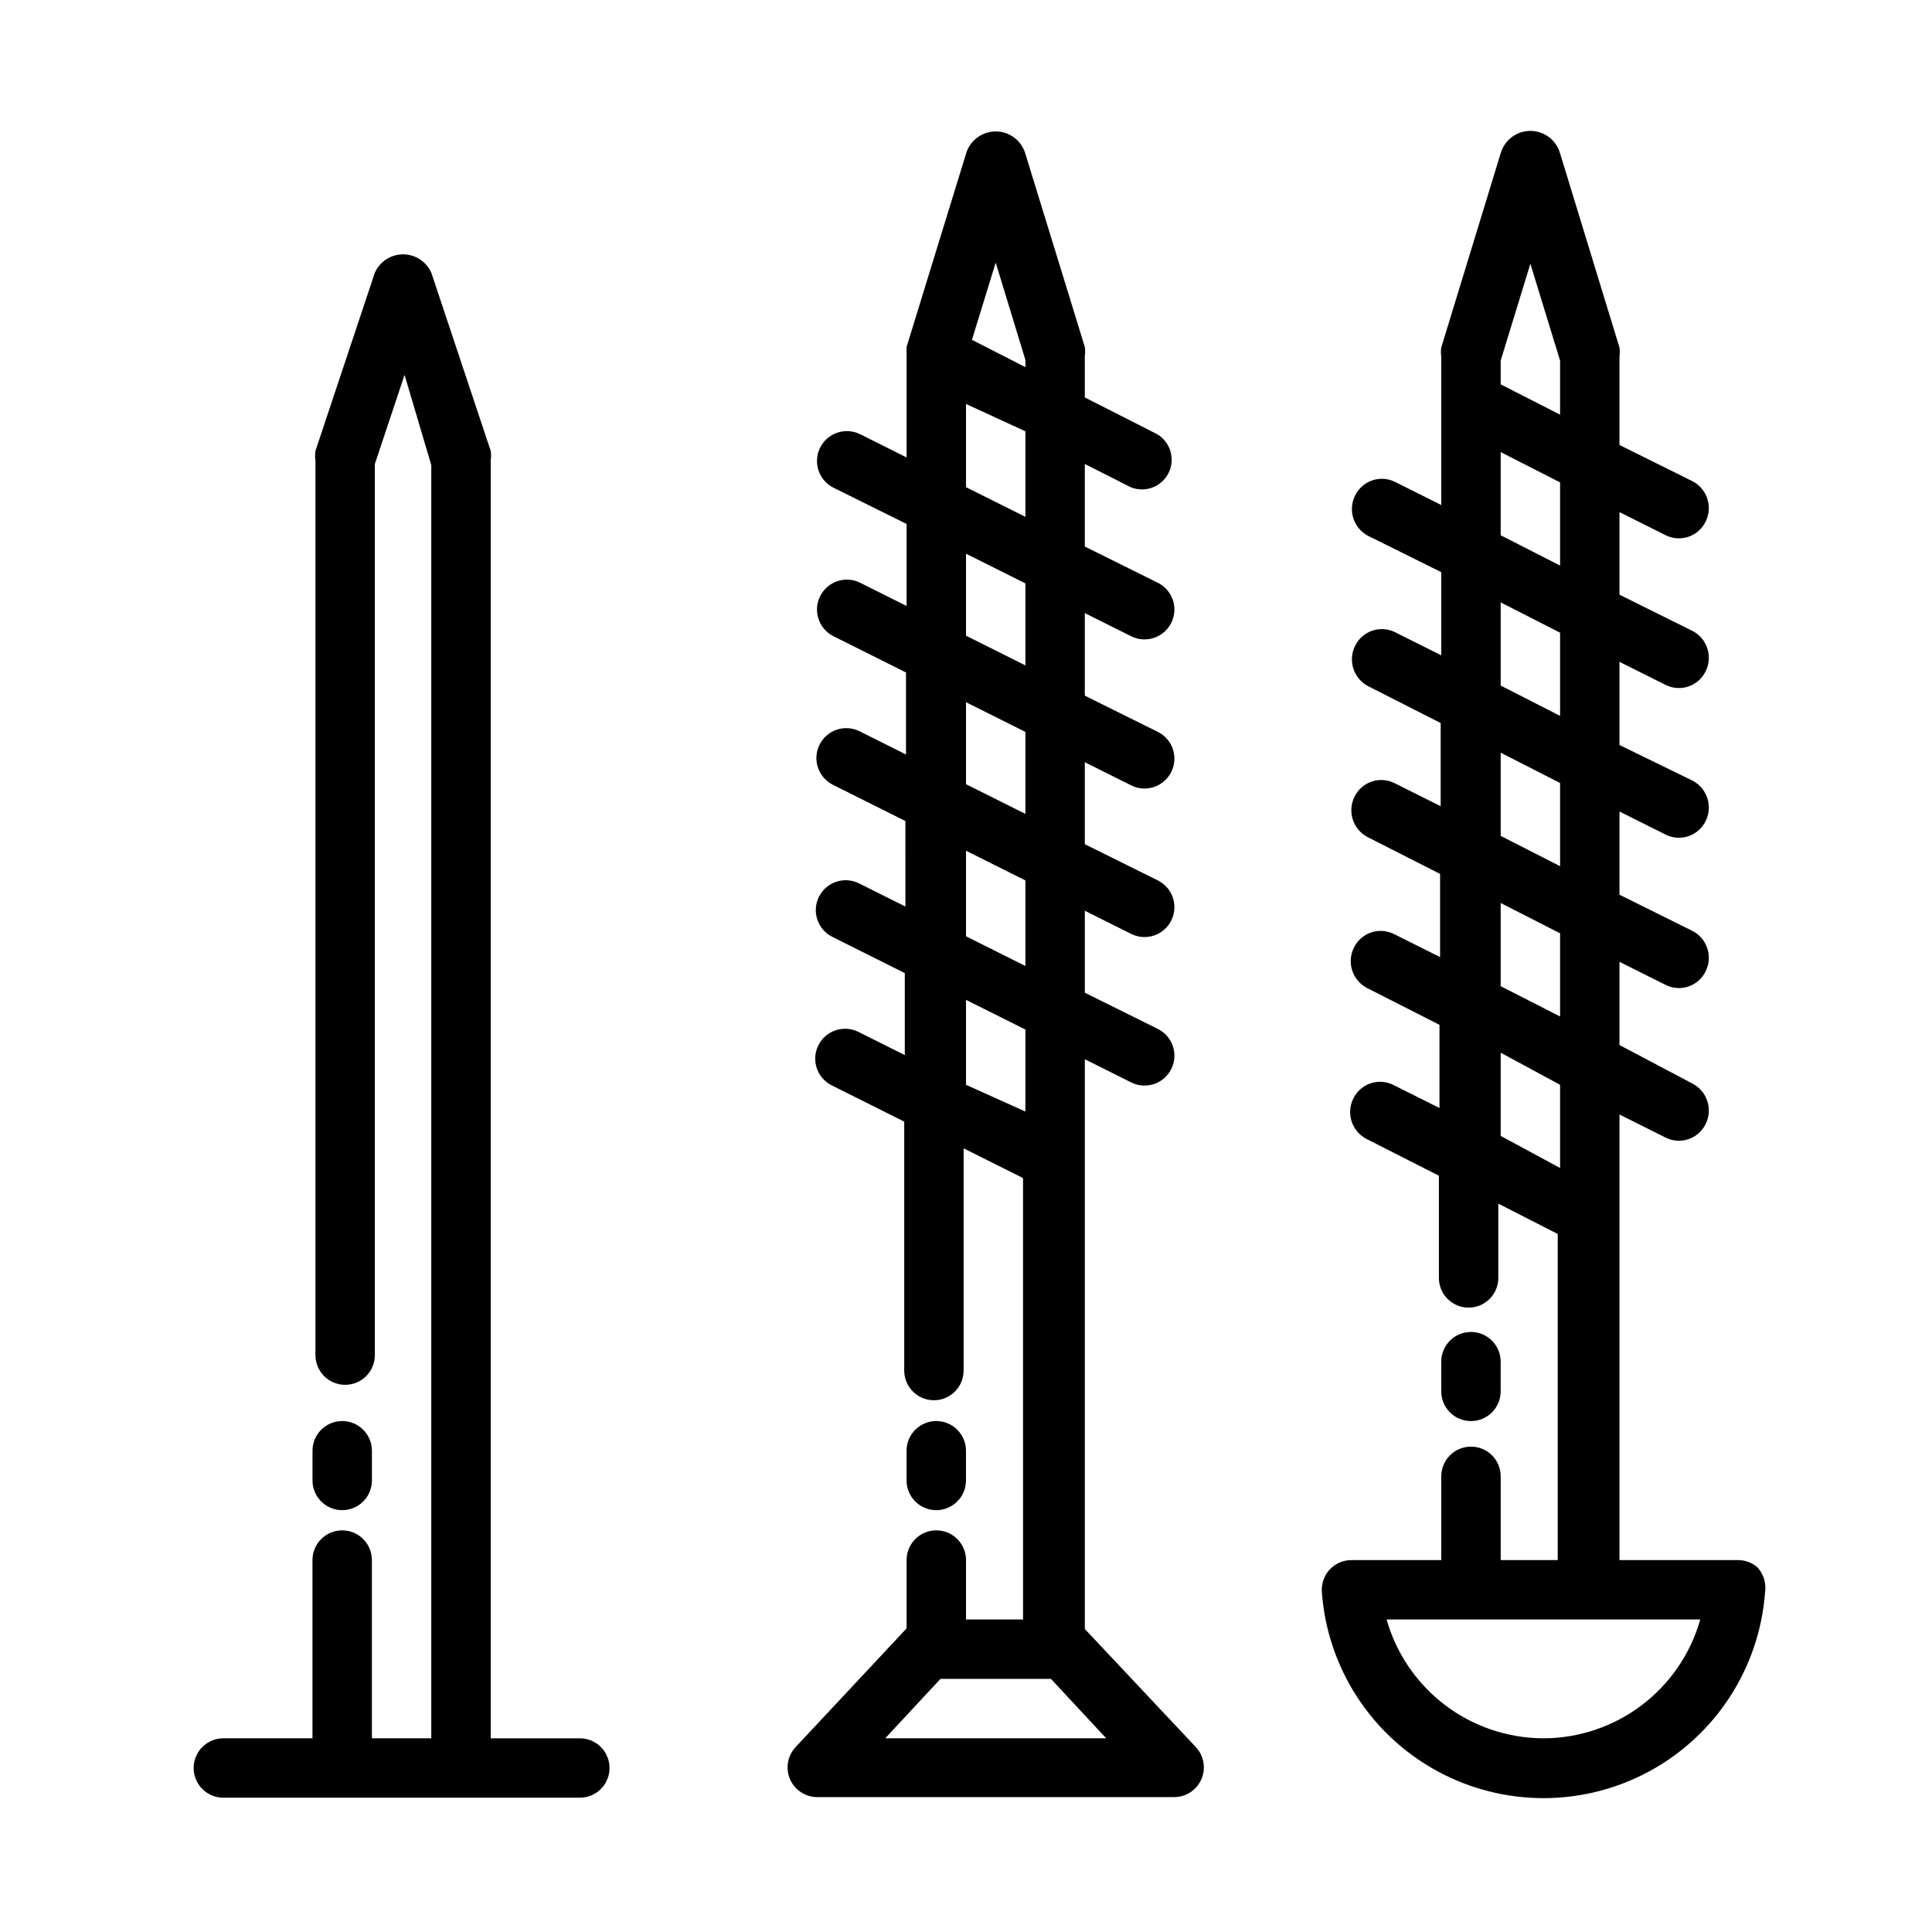
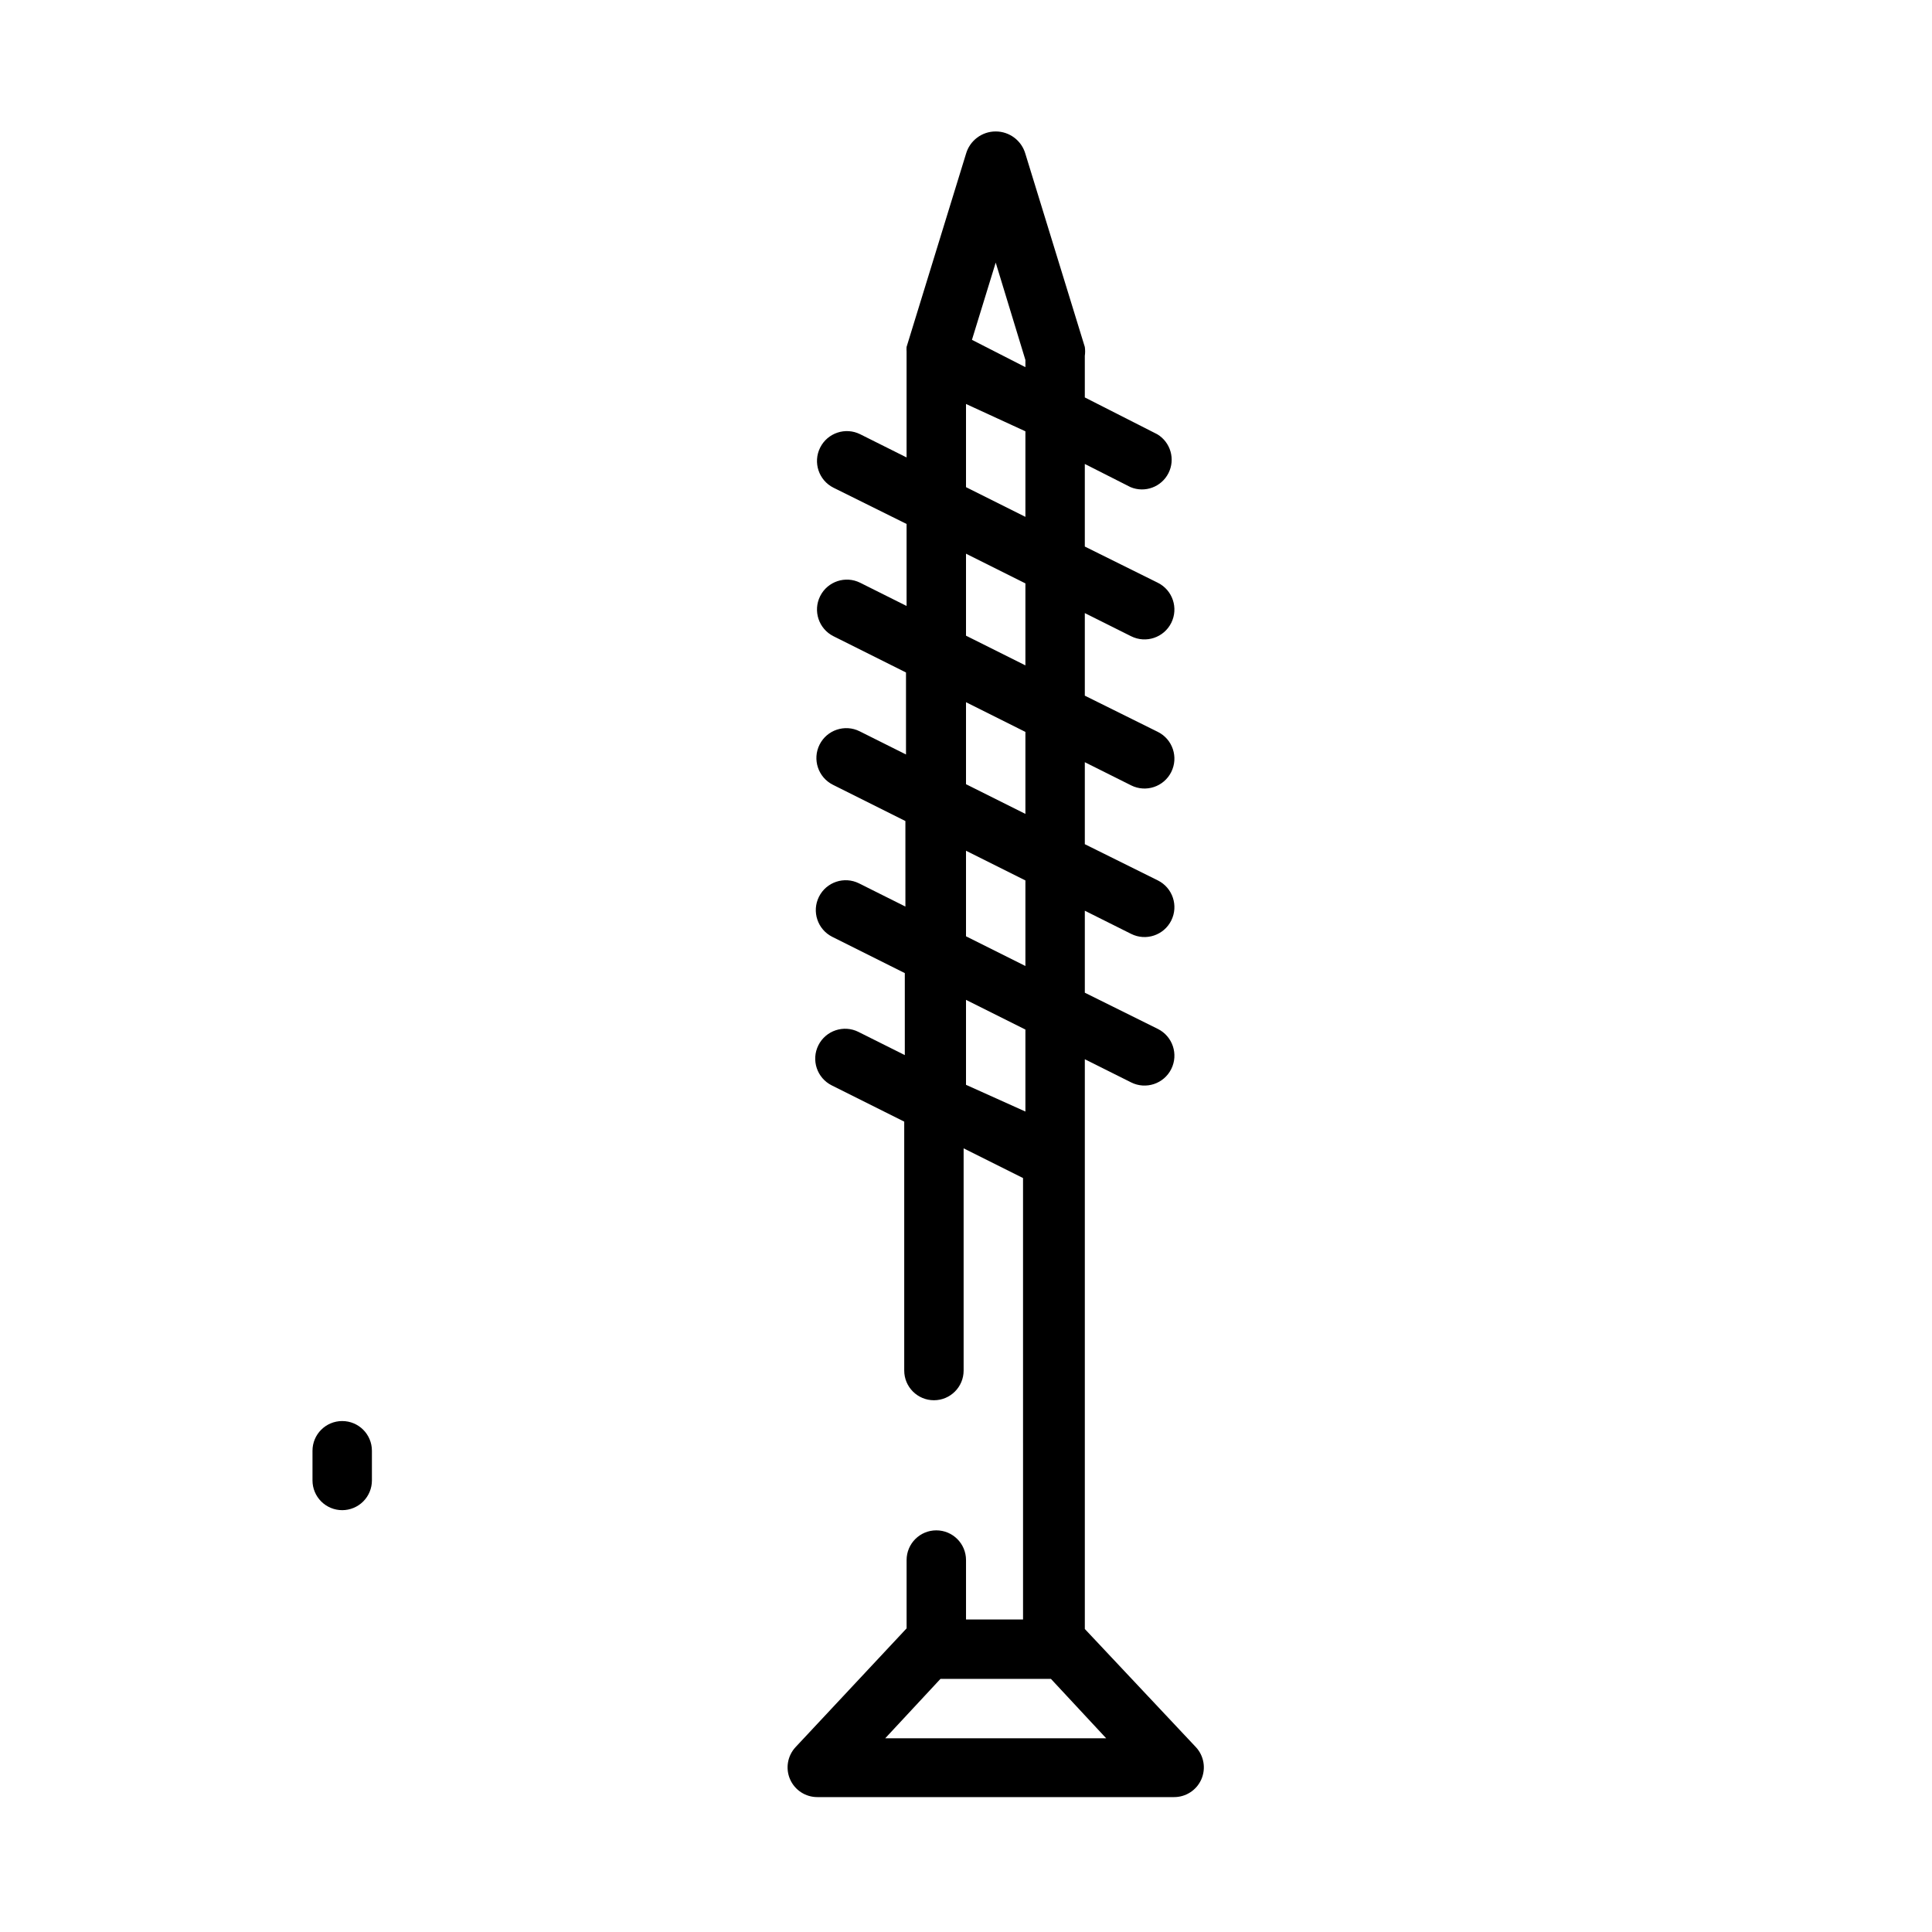
<svg xmlns="http://www.w3.org/2000/svg" fill="#000000" width="800px" height="800px" version="1.1" viewBox="144 144 512 512">
  <g>
-     <path d="m297.66 604.67h-23.617v-338.66c0.133-0.832 0.133-1.684 0-2.519l-15.742-47.23h-0.004c-1.312-2.953-4.246-4.856-7.477-4.856-3.234 0-6.164 1.902-7.481 4.856l-15.742 47.23c-0.133 0.836-0.133 1.688 0 2.519v237.11c0 4.348 3.523 7.871 7.871 7.871s7.871-3.523 7.871-7.871v-236.16l7.871-23.617 7.086 23.934v337.39h-15.742v-47.234c0-4.348-3.523-7.871-7.871-7.871s-7.875 3.523-7.875 7.871v47.23l-23.613 0.004c-4.348 0-7.875 3.523-7.875 7.871 0 4.348 3.527 7.871 7.875 7.871h94.465c4.348 0 7.871-3.523 7.871-7.871 0-4.348-3.523-7.871-7.871-7.871z" />
    <path d="m234.69 544.21c2.086 0 4.09-0.832 5.566-2.305 1.477-1.477 2.305-3.481 2.305-5.566v-7.875c0-4.348-3.523-7.871-7.871-7.871s-7.875 3.523-7.875 7.871v7.875c0 2.086 0.832 4.09 2.309 5.566 1.477 1.473 3.477 2.305 5.566 2.305z" />
    <path d="m431.49 575.7v-150.99l12.281 6.141h-0.004c3.914 1.957 8.672 0.371 10.629-3.543 1.957-3.91 0.371-8.668-3.543-10.625l-19.363-9.605v-21.727l12.281 6.141h-0.004c3.914 1.957 8.672 0.371 10.629-3.543 1.957-3.91 0.371-8.668-3.543-10.625l-19.363-9.605v-21.727l12.281 6.141h-0.004c3.914 1.957 8.672 0.371 10.629-3.543s0.371-8.672-3.543-10.625l-19.363-9.605v-21.883l12.281 6.141-0.004-0.004c3.914 1.957 8.672 0.371 10.629-3.539 1.957-3.914 0.371-8.672-3.543-10.629l-19.363-9.605v-21.883l12.121 6.141c3.805 1.586 8.191-0.035 10.051-3.715 1.859-3.68 0.566-8.172-2.965-10.297l-19.207-9.762v-11.02c0.113-0.785 0.113-1.582 0-2.363l-15.746-51.168c-1.004-3.516-4.215-5.938-7.871-5.938s-6.867 2.422-7.871 5.938l-15.746 51.168c-0.031 0.418-0.031 0.84 0 1.258-0.012 0.266-0.012 0.527 0 0.789v27.238l-12.281-6.141c-3.91-1.957-8.668-0.371-10.625 3.543-1.957 3.91-0.371 8.668 3.543 10.625l19.363 9.605v21.727l-12.281-6.141c-3.91-1.957-8.668-0.371-10.625 3.543-1.957 3.914-0.371 8.672 3.543 10.625l19.207 9.605v21.727l-12.281-6.141c-3.914-1.957-8.672-0.371-10.629 3.543-1.953 3.914-0.367 8.672 3.543 10.629l19.207 9.605 0.004 22.668-12.281-6.141c-3.914-1.957-8.672-0.371-10.629 3.543s-0.371 8.672 3.543 10.629l19.207 9.605v21.727l-12.281-6.141v-0.004c-3.91-1.953-8.668-0.367-10.625 3.543-1.957 3.914-0.371 8.672 3.543 10.629l19.207 9.605v65.969-0.004c0 4.348 3.523 7.871 7.871 7.871s7.871-3.523 7.871-7.871v-58.883l15.742 7.871 0.004 116.98h-15.113v-15.746c0-4.348-3.527-7.871-7.875-7.871s-7.871 3.523-7.871 7.871v18.105l-29.441 31.488c-2.133 2.305-2.699 5.656-1.434 8.527 1.266 2.875 4.121 4.719 7.258 4.699h94.465c3.141 0.02 5.992-1.824 7.258-4.699 1.266-2.871 0.703-6.223-1.43-8.527zm-23.617-362.11 7.871 25.82v1.891l-14.168-7.242zm-7.871 37.469 15.742 7.242v22.672l-15.742-7.871zm0 39.676 15.742 7.871v21.727l-15.742-7.871zm0 39.359 15.742 7.871v21.727l-15.742-7.871zm0 39.359 15.742 7.871v22.676l-15.742-7.871zm0 62.035v-22.516l15.742 7.871v21.727zm-21.414 173.18 14.641-15.742h29.285l14.641 15.742z" />
-     <path d="m392.12 544.21c2.09 0 4.09-0.832 5.566-2.305 1.477-1.477 2.309-3.481 2.309-5.566v-7.875c0-4.348-3.527-7.871-7.875-7.871s-7.871 3.523-7.871 7.871v7.875c0 2.086 0.828 4.09 2.305 5.566 1.477 1.473 3.481 2.305 5.566 2.305z" />
-     <path d="m533.82 520.6c2.086 0 4.09-0.828 5.566-2.305 1.477-1.477 2.305-3.481 2.305-5.566v-7.871c0-4.348-3.523-7.875-7.871-7.875-4.348 0-7.875 3.527-7.875 7.875v7.871c0 2.086 0.832 4.09 2.309 5.566 1.477 1.477 3.477 2.305 5.566 2.305z" />
-     <path d="m609.71 559.33c-1.406-1.203-3.191-1.871-5.039-1.891h-31.488v-118.08l12.281 6.141v0.004c1.875 0.922 4.047 1.059 6.023 0.379 1.98-0.68 3.609-2.121 4.523-4 1.957-3.918 0.418-8.68-3.465-10.707l-19.363-10.234v-22.043l12.281 6.141c1.875 0.926 4.047 1.062 6.023 0.383 1.98-0.68 3.609-2.121 4.523-4.004 1.957-3.914 0.418-8.676-3.465-10.703l-19.363-9.605v-22.043l12.281 6.141c1.875 0.922 4.047 1.059 6.023 0.379 1.98-0.676 3.609-2.117 4.523-4 1.957-3.914 0.418-8.676-3.465-10.703l-19.363-9.449v-22.043l12.281 6.141c1.875 0.926 4.047 1.062 6.023 0.383 1.98-0.68 3.609-2.121 4.523-4.004 1.957-3.914 0.418-8.676-3.465-10.703l-19.363-9.605v-21.883l12.281 6.141c1.875 0.922 4.047 1.059 6.023 0.379 1.98-0.68 3.609-2.121 4.523-4 1.957-3.918 0.418-8.68-3.465-10.707l-19.363-9.605v-23.457c0.117-0.781 0.117-1.578 0-2.363l-15.746-51.48c-1.004-3.516-4.215-5.938-7.871-5.938s-6.867 2.422-7.871 5.938l-15.746 51.48c-0.113 0.785-0.113 1.582 0 2.363v39.359l-12.281-6.141h0.004c-1.879-0.922-4.047-1.059-6.027-0.379-1.98 0.68-3.606 2.121-4.523 4-1.957 3.918-0.414 8.68 3.465 10.707l19.363 9.605v22.043l-12.281-6.141 0.004-0.004c-1.879-0.922-4.047-1.059-6.027-0.379-1.98 0.68-3.606 2.121-4.523 4-1.957 3.918-0.414 8.68 3.465 10.707l19.207 9.762v22.043l-12.281-6.141c-1.879-0.922-4.047-1.059-6.023-0.379-1.98 0.68-3.609 2.117-4.523 4-1.957 3.914-0.418 8.676 3.465 10.703l19.207 9.762v22.043l-12.281-6.141c-1.879-0.922-4.047-1.059-6.027-0.379-1.977 0.68-3.606 2.117-4.519 4-1.957 3.918-0.418 8.68 3.461 10.707l19.207 9.762v22.043l-12.281-6.141h0.004c-1.879-0.926-4.047-1.062-6.027-0.383-1.98 0.68-3.606 2.121-4.523 4.004-1.957 3.914-0.414 8.676 3.465 10.703l19.207 9.762v27.082c0 4.348 3.523 7.871 7.871 7.871s7.875-3.523 7.875-7.871v-19.68l15.742 8.031v86.43h-15.113v-22.199c0-4.348-3.523-7.871-7.871-7.871-4.348 0-7.875 3.523-7.875 7.871v22.199h-23.773c-2.207-0.012-4.32 0.902-5.824 2.519-1.473 1.633-2.211 3.793-2.047 5.984 1.465 19.961 12.965 37.812 30.535 47.395 17.574 9.578 38.809 9.578 56.379 0 17.574-9.582 29.074-27.434 30.539-47.395 0.352-2.402-0.402-4.832-2.047-6.613zm-60.145-345.43 7.871 25.664v14.328l-15.742-8.031v-6.297zm-7.871 49.91 15.742 8.031v22.043l-15.742-8.031zm0 39.832 15.742 8.031v22.043l-15.742-8.031zm0 39.832 15.742 8.031v22.043l-15.742-8.031zm0 39.832 15.742 8.031v22.043l-15.742-8.031zm0 61.715v-22.043l15.742 8.508v22.043zm11.336 159.65c-9.41-0.02-18.555-3.106-26.055-8.785-7.5-5.684-12.945-13.652-15.512-22.703h83.129c-2.566 9.051-8.008 17.02-15.508 22.703-7.5 5.68-16.648 8.766-26.055 8.785z" />
  </g>
</svg>